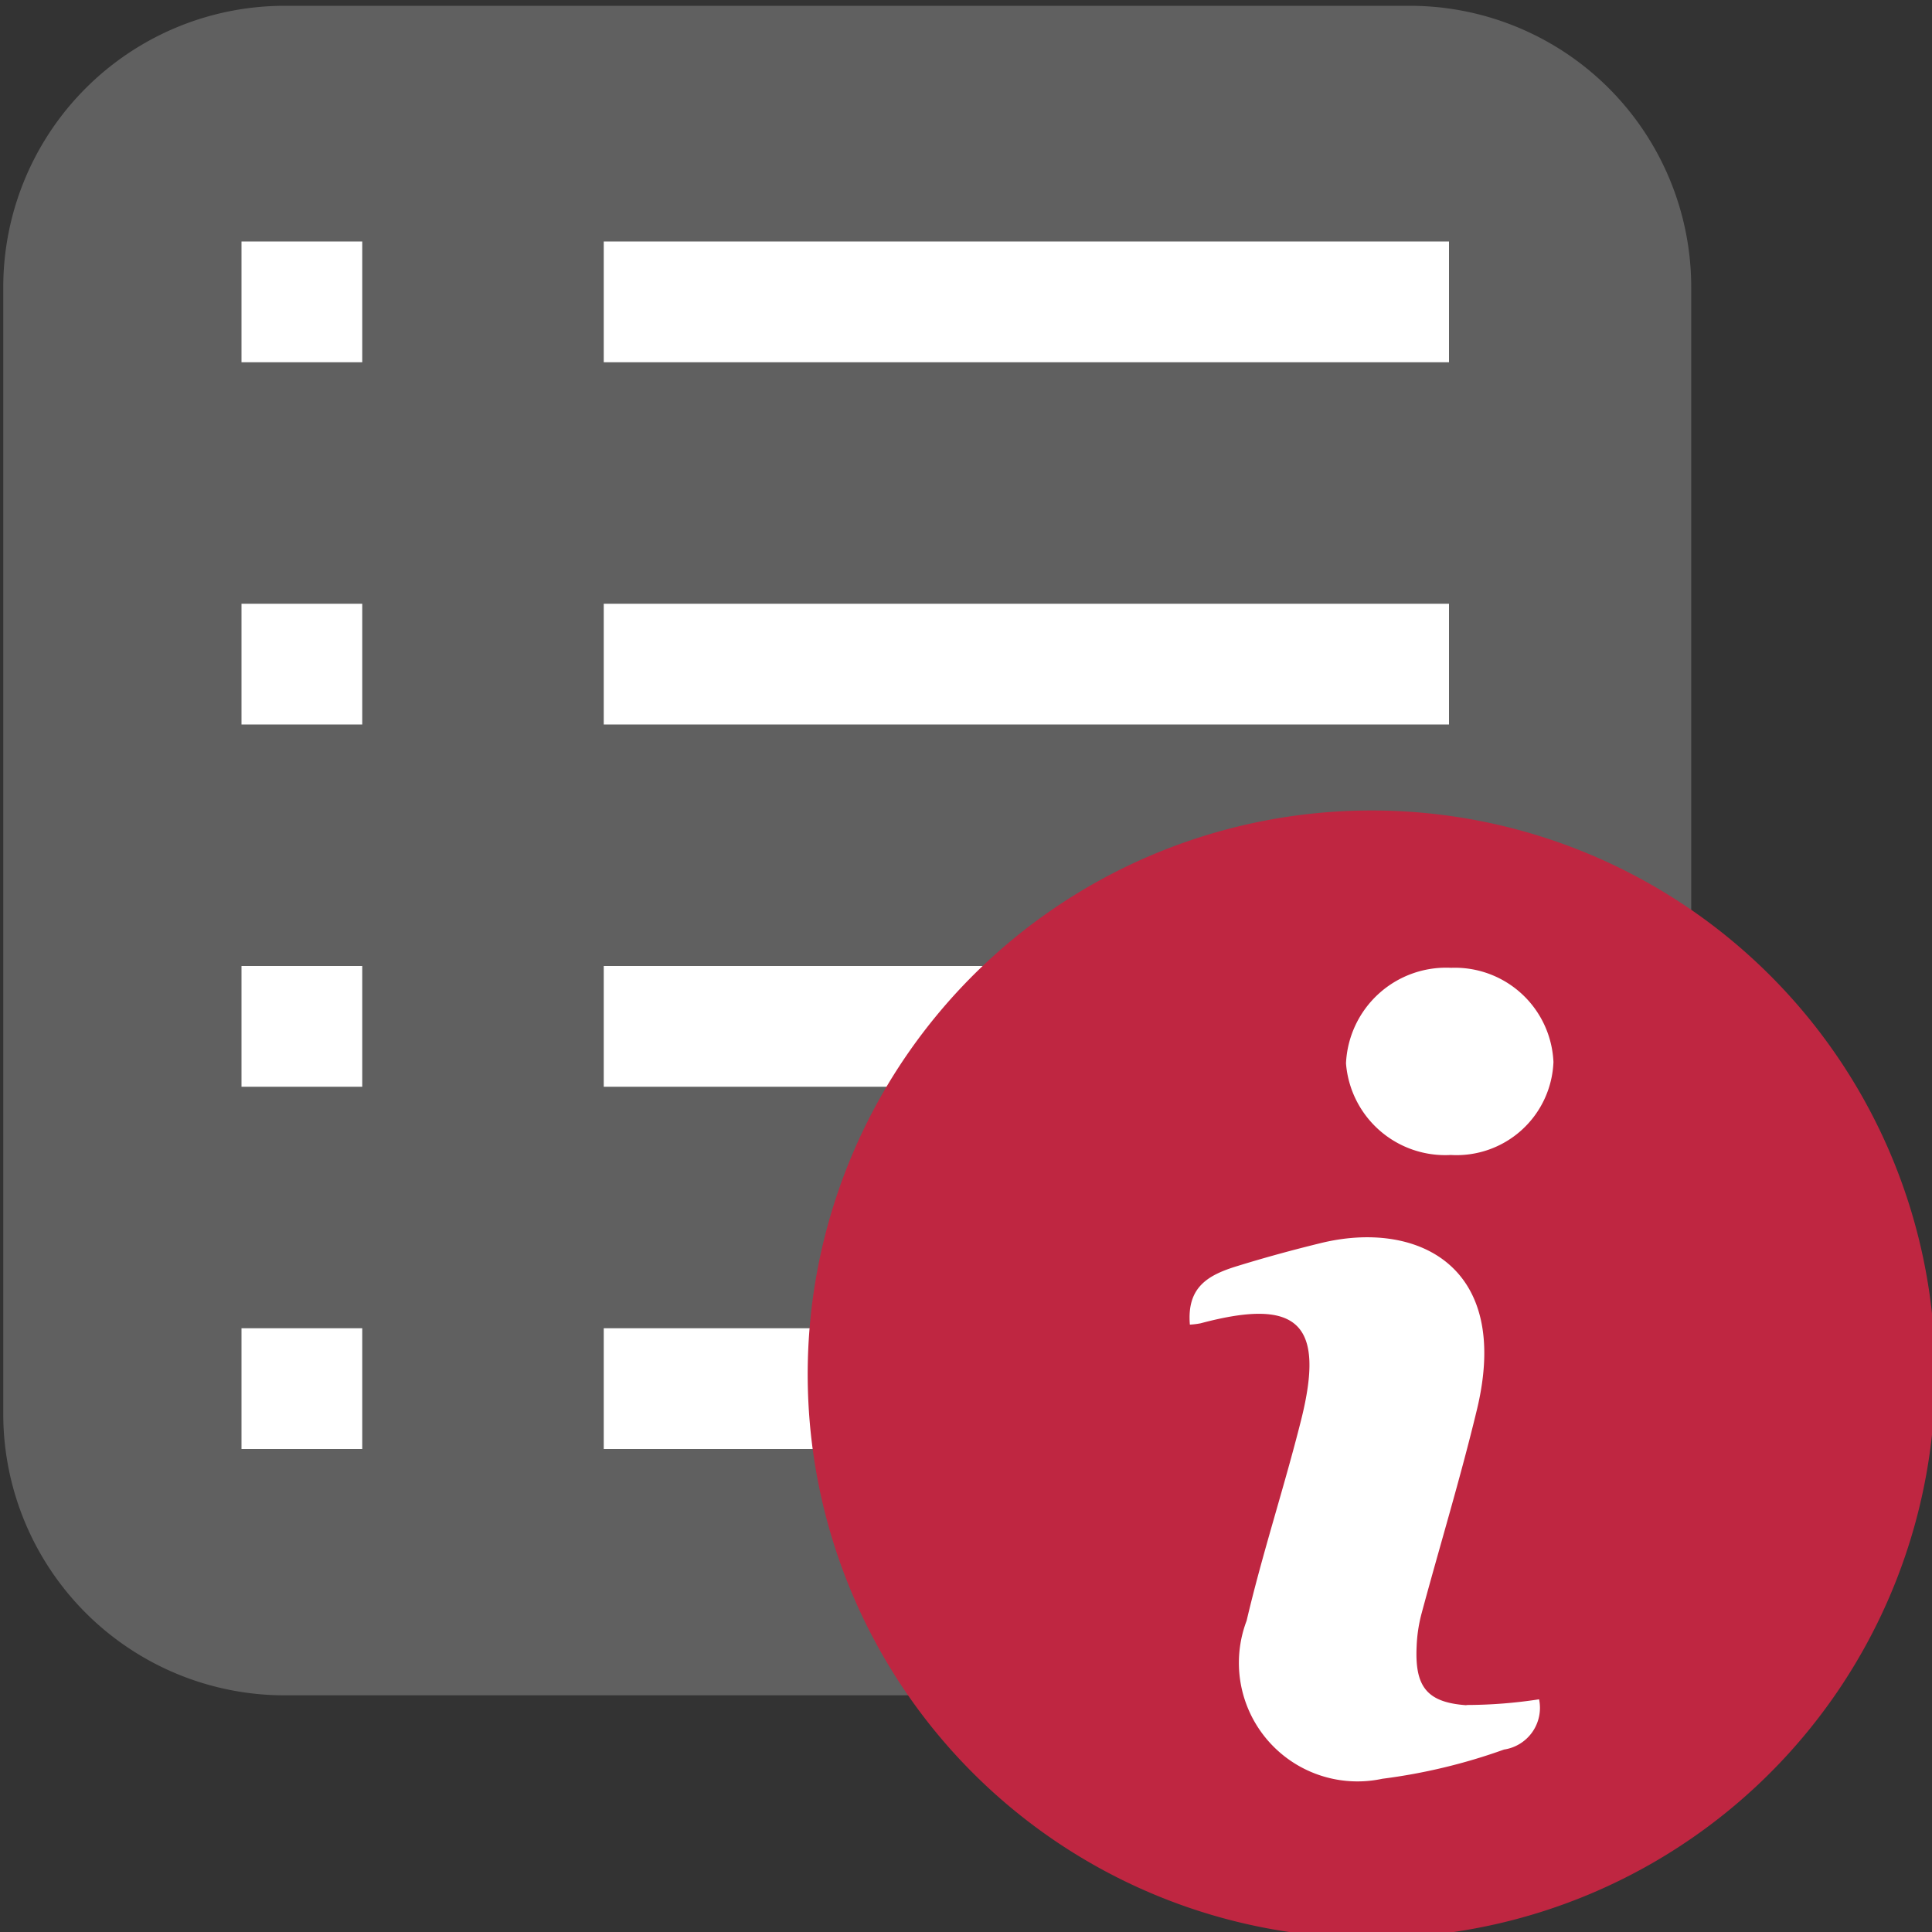
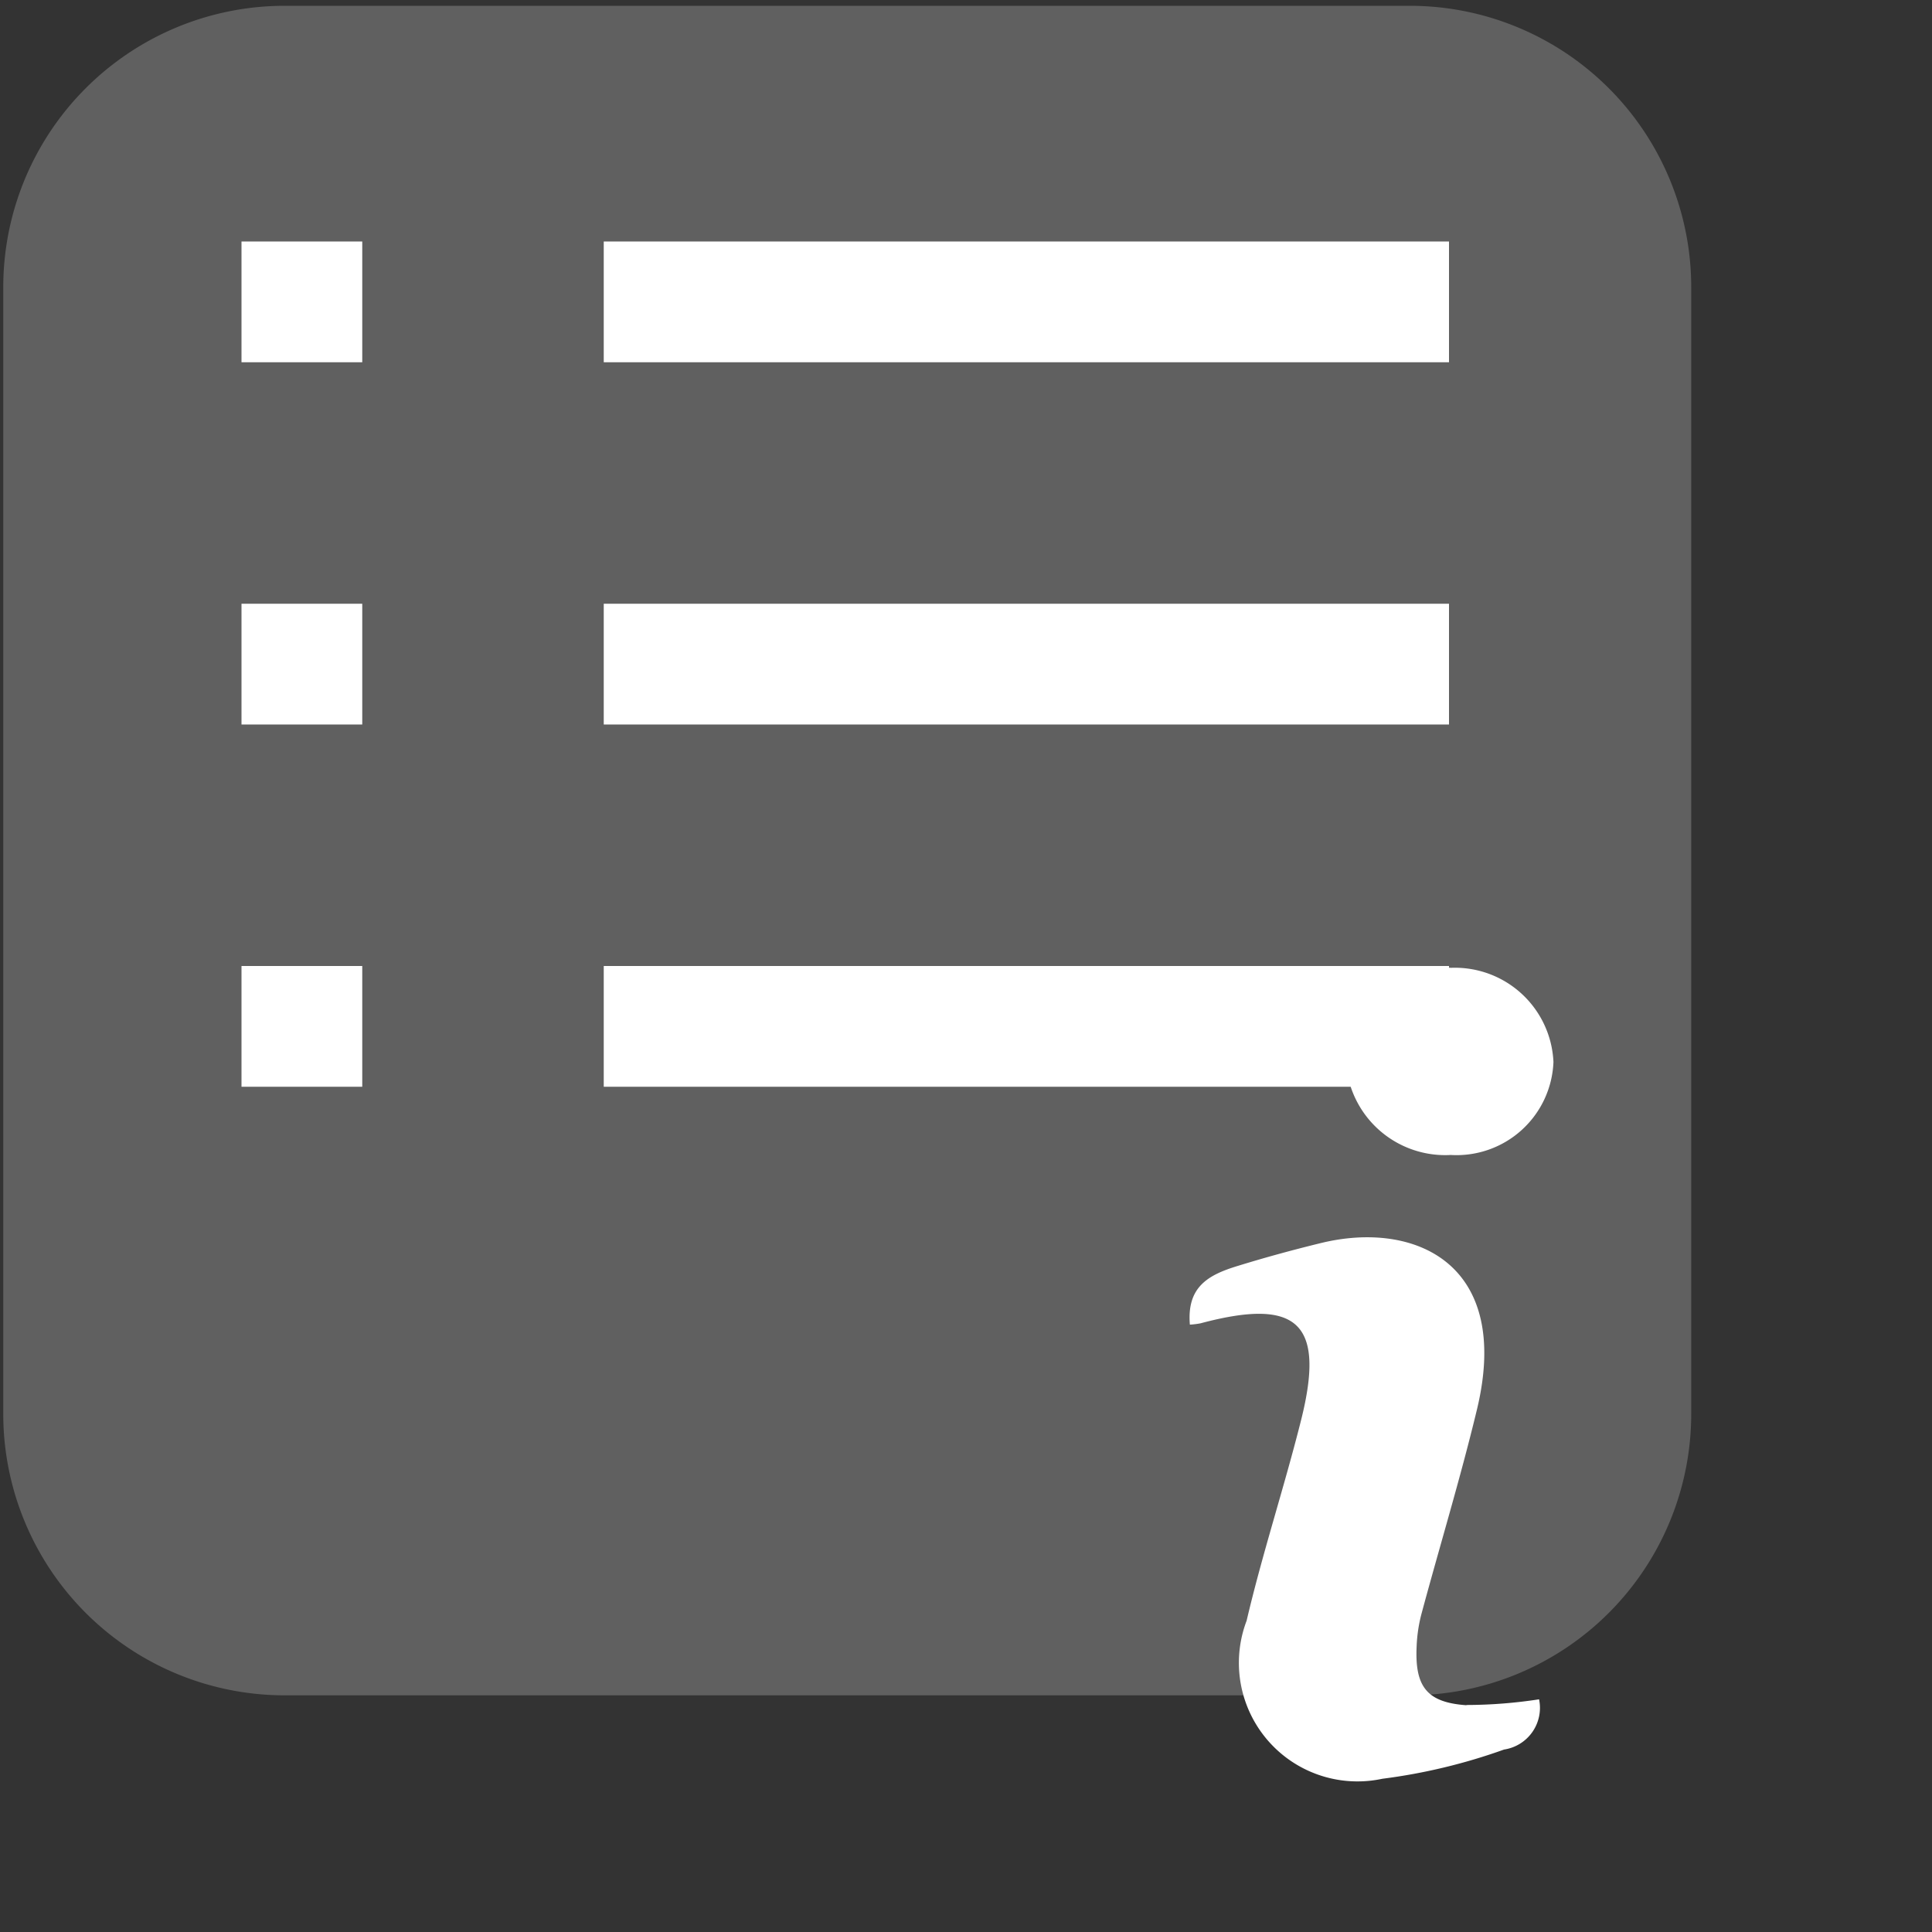
<svg xmlns="http://www.w3.org/2000/svg" xmlns:ns1="http://sodipodi.sourceforge.net/DTD/sodipodi-0.dtd" xmlns:ns2="http://www.inkscape.org/namespaces/inkscape" id="Слой_1" data-name="Слой 1" viewBox="0 0 16 16" version="1.1" ns1:docname="list_nets_16.svg" ns2:version="1.0.1 (c497b03c, 2020-09-10)" ns2:export-filename="/Users/jeff/kicad_dev/kicad/bitmaps_png/png_16/list_nets_16.png" ns2:export-xdpi="96" ns2:export-ydpi="96" width="16" height="16">
  <rect x="0" y="0" width="16" height="16" fill="#333333" stroke="none" />
  <ns1:namedview pagecolor="#ffffff" bordercolor="#666666" borderopacity="1" objecttolerance="10" gridtolerance="10" guidetolerance="10" ns2:pageopacity="0" ns2:pageshadow="2" ns2:window-width="1280" ns2:window-height="715" id="namedview30" showgrid="true" ns2:zoom="35.608235" ns2:cx="6.327365" ns2:cy="6.697435" ns2:window-x="0" ns2:window-y="23" ns2:window-maximized="1" ns2:document-rotation="0" ns2:current-layer="g883" ns2:snap-global="false">
    <ns2:grid type="xygrid" id="grid_kicad" spacingx="0.5" spacingy="0.5" color="#9999ff" opacity="0.13" empspacing="2" />
  </ns1:namedview>
  <defs id="defs158172">
    <style id="style158170">.cls-1{fill:#b9b9b9;}.cls-2{fill:none;stroke:#545454;stroke-linecap:round;stroke-miterlimit:10;stroke-width:2px;}.cls-3{fill:#bf2641;}.cls-4{fill:#fff;}</style>
  </defs>
  <title id="title158174">list_nets</title>
  <g id="g883" transform="translate(-4.251,3.576)">
    <path style="fill:#606060;fill-opacity:1;stroke-width:1" id="path158176" d="m 6.609,-3.528 h 9.317 a 2.331,2.331 0 0 1 2.331,2.331 V 8.133 a 2.331,2.331 0 0 1 -2.331,2.331 H 6.609 A 2.331,2.331 0 0 1 4.278,8.133 V -1.197 A 2.331,2.331 0 0 1 6.609,-3.528 Z" class="cls-1" ns2:connector-curvature="0" />
    <path style="fill:#ffffff;fill-opacity:1;stroke:none;stroke-width:1px;stroke-linecap:butt;stroke-linejoin:miter;stroke-opacity:1" d="m 9.251,4.424 v 1 h 7 v -1 z" id="path876" ns1:nodetypes="ccccc" />
-     <path style="fill:#ffffff;fill-opacity:1;stroke:none;stroke-width:1px;stroke-linecap:butt;stroke-linejoin:miter;stroke-opacity:1" d="m 9.251,7.424 v 1 h 7 v -1 z" id="path878" ns1:nodetypes="ccccc" />
-     <path style="fill:#bf2641;stroke:none;stroke-width:1;stroke-opacity:1" id="path158194" d="M 20.278,7.8 A 4.669,4.669 0 1 1 15.609,3.136 4.667,4.667 0 0 1 20.278,7.8 Z" class="cls-3" ns2:connector-curvature="0" />
+     <path style="fill:#bf2641;stroke:none;stroke-width:1;stroke-opacity:1" id="path158194" d="M 20.278,7.8 Z" class="cls-3" ns2:connector-curvature="0" />
    <path id="path158196" d="M 16.396,10.546 C 16.066,10.523 15.967,10.391 15.983,10.057 a 1.248,1.248 0 0 1 0.039,-0.264 c 0.152,-0.565 0.323,-1.125 0.46,-1.694 0.292,-1.209 -0.512,-1.572 -1.294,-1.38 -0.229,0.056 -0.457,0.118 -0.687,0.189 -0.247,0.075 -0.422,0.175 -0.396,0.486 a 0.648,0.648 0 0 0 0.089,-0.011 c 0.805,-0.215 1.033,-0.002 0.833,0.798 -0.14,0.558 -0.321,1.106 -0.452,1.665 a 0.982,0.982 0 0 0 1.124,1.309 4.77,4.77 0 0 0 1.008,-0.242 0.349,0.349 0 0 0 0.29,-0.416 3.987,3.987 0 0 1 -0.602,0.047 z" class="cls-4" ns2:connector-curvature="0" style="fill:#ffffff;stroke-width:1" />
    <path id="path158198" d="M 16.266,5.989 A 0.803,0.803 0 0 0 17.116,5.219 0.817,0.817 0 0 0 16.269,4.439 0.83,0.83 0 0 0 15.398,5.23 0.824,0.824 0 0 0 16.266,5.989 Z" class="cls-4" ns2:connector-curvature="0" style="fill:#ffffff;stroke-width:1" />
    <path style="fill:#ffffff;fill-opacity:1;stroke:none;stroke-width:1px;stroke-linecap:butt;stroke-linejoin:miter;stroke-opacity:1" d="m 6.251,-1.576 h 1 v 1 h -1 z" id="path855" ns1:nodetypes="ccccc" />
    <path style="fill:#ffffff;fill-opacity:1;stroke:none;stroke-width:1px;stroke-linecap:butt;stroke-linejoin:miter;stroke-opacity:1" d="m 6.251,1.424 h 1 v 1 h -1 z" id="path866" ns1:nodetypes="ccccc" />
    <path style="fill:#ffffff;fill-opacity:1;stroke:none;stroke-width:1px;stroke-linecap:butt;stroke-linejoin:miter;stroke-opacity:1" d="m 6.251,4.424 h 1 v 1 h -1 z" id="path868" ns1:nodetypes="ccccc" />
-     <path style="fill:#ffffff;fill-opacity:1;stroke:none;stroke-width:1px;stroke-linecap:butt;stroke-linejoin:miter;stroke-opacity:1" d="m 6.251,7.424 h 1 v 1 h -1 z" id="path870" ns1:nodetypes="ccccc" />
    <path style="fill:#ffffff;fill-opacity:1;stroke:none;stroke-width:1px;stroke-linecap:butt;stroke-linejoin:miter;stroke-opacity:1" d="m 9.251,-1.576 v 1 h 7 v -1 z" id="path872" ns1:nodetypes="ccccc" />
    <path style="fill:#ffffff;fill-opacity:1;stroke:none;stroke-width:1px;stroke-linecap:butt;stroke-linejoin:miter;stroke-opacity:1" d="m 9.251,1.424 v 1 h 7 v -1 z" id="path874" ns1:nodetypes="ccccc" />
  </g>
</svg>